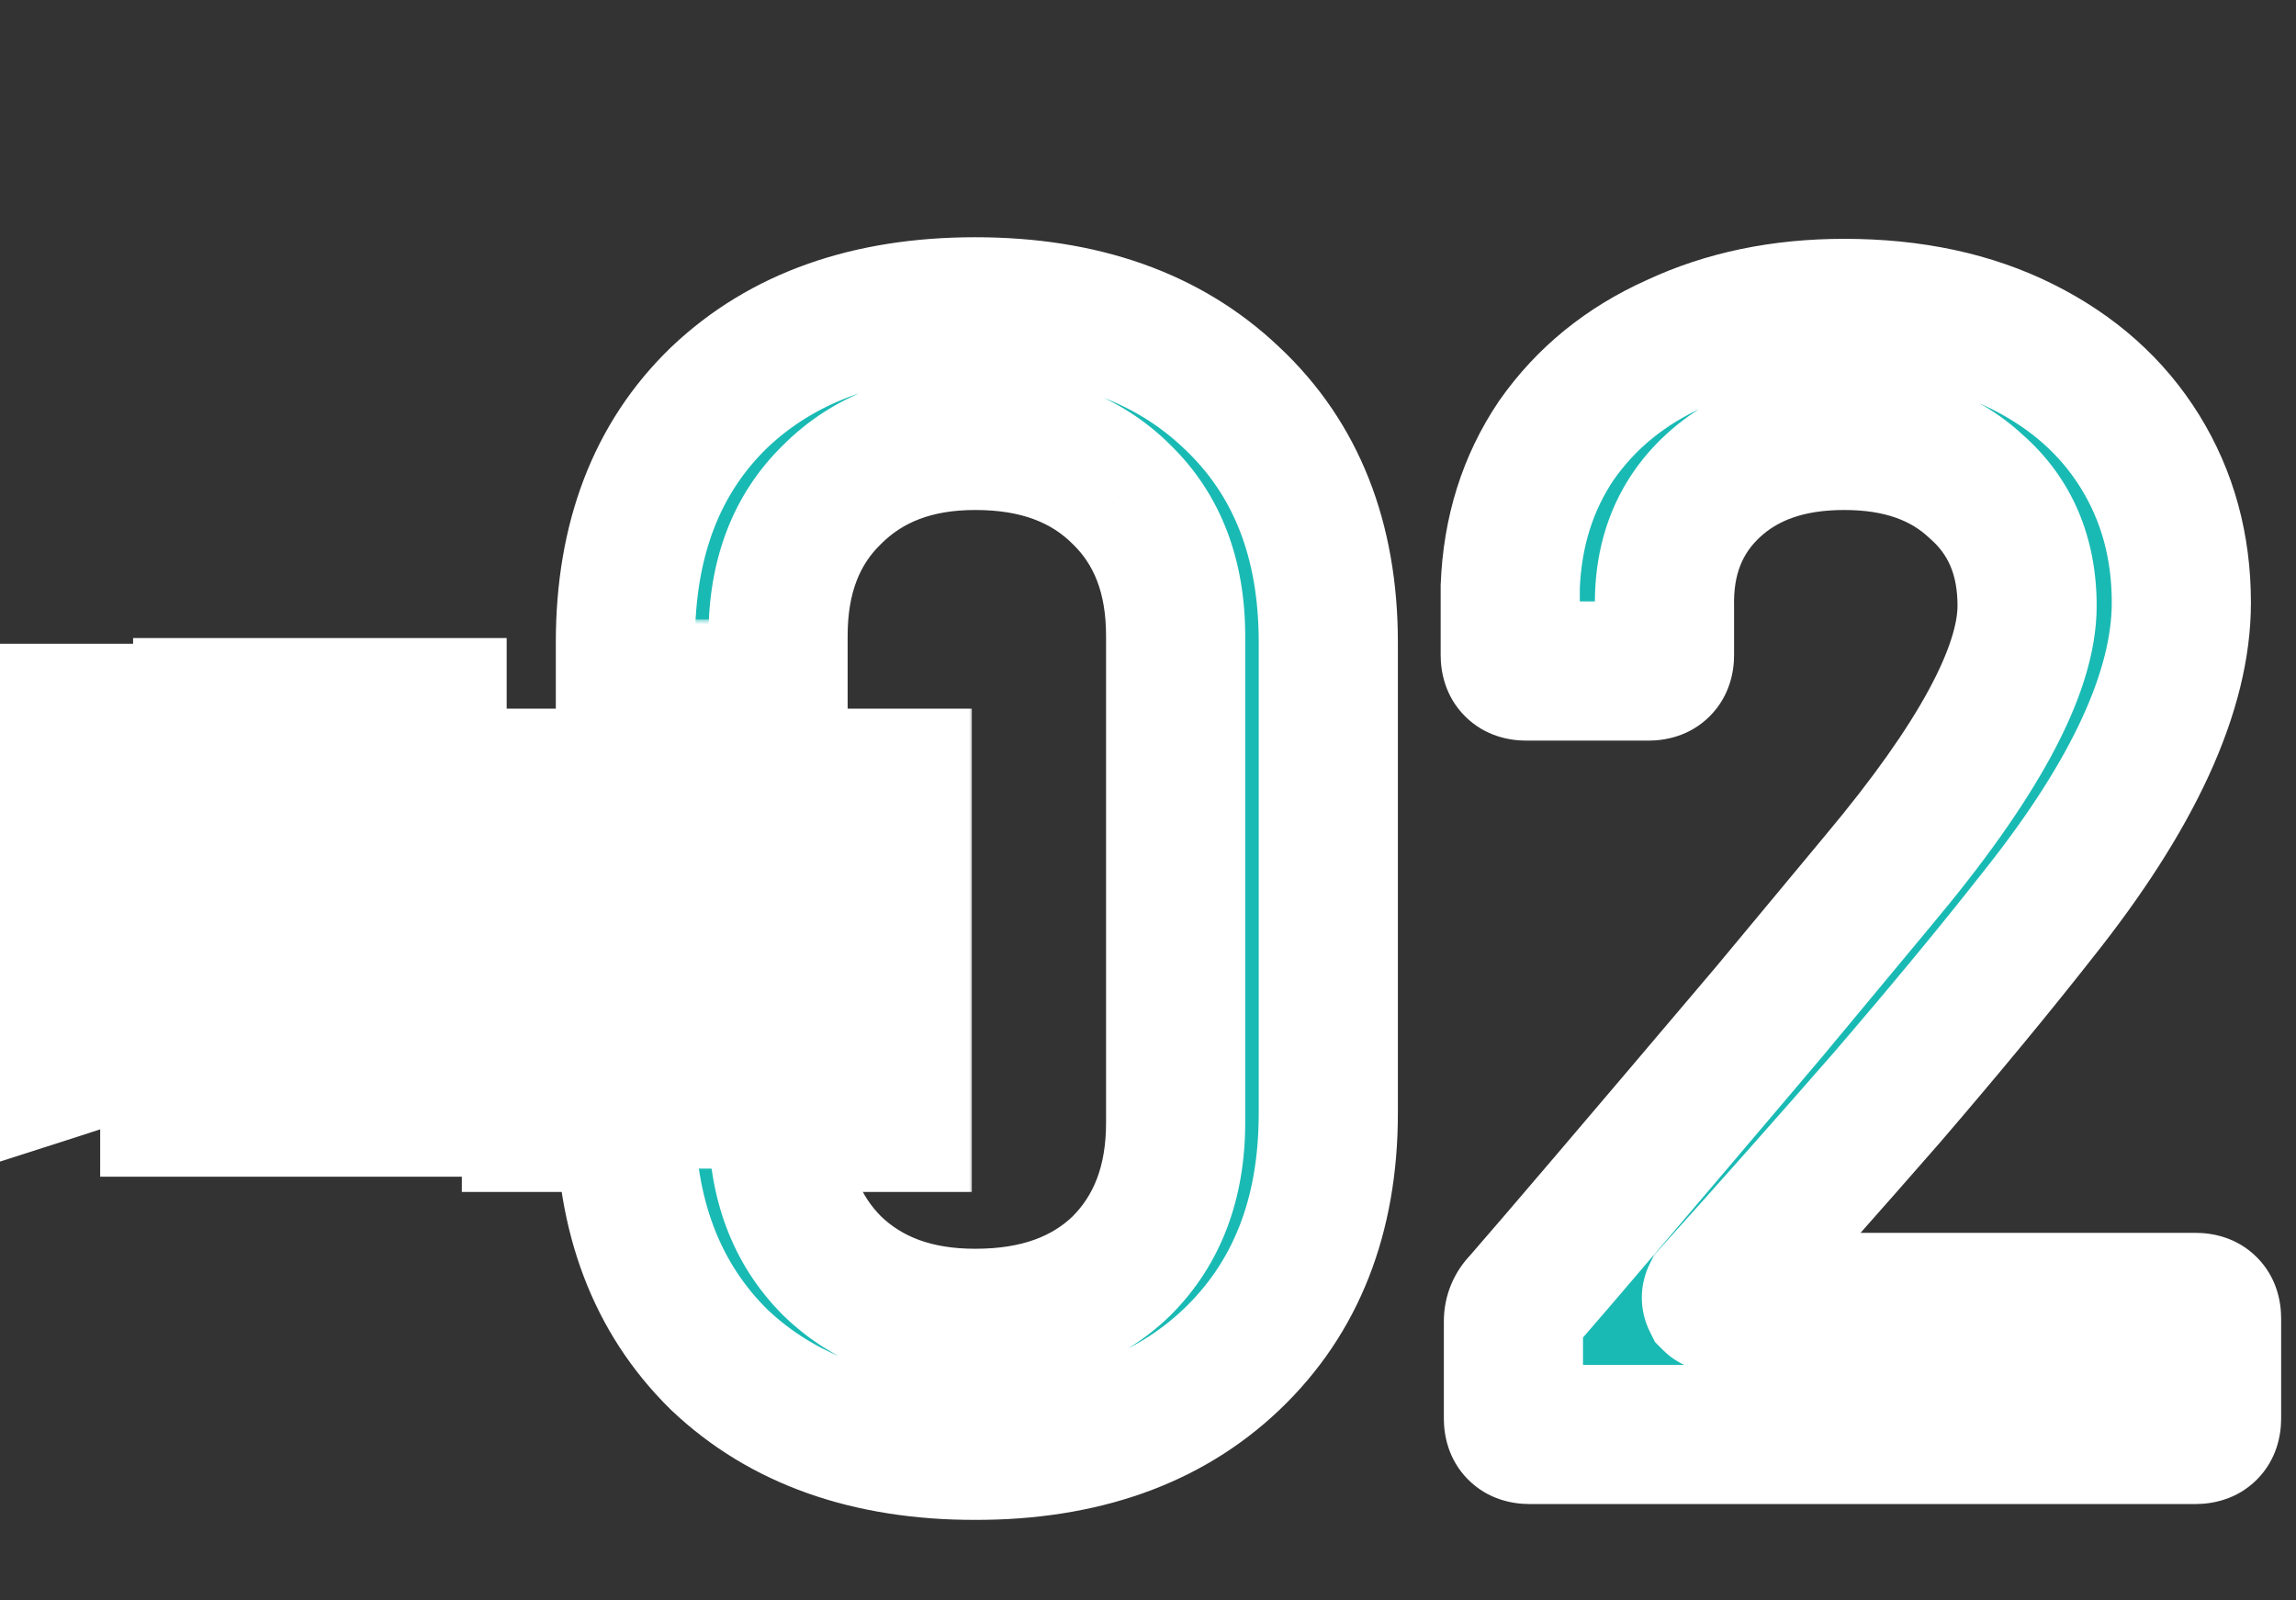
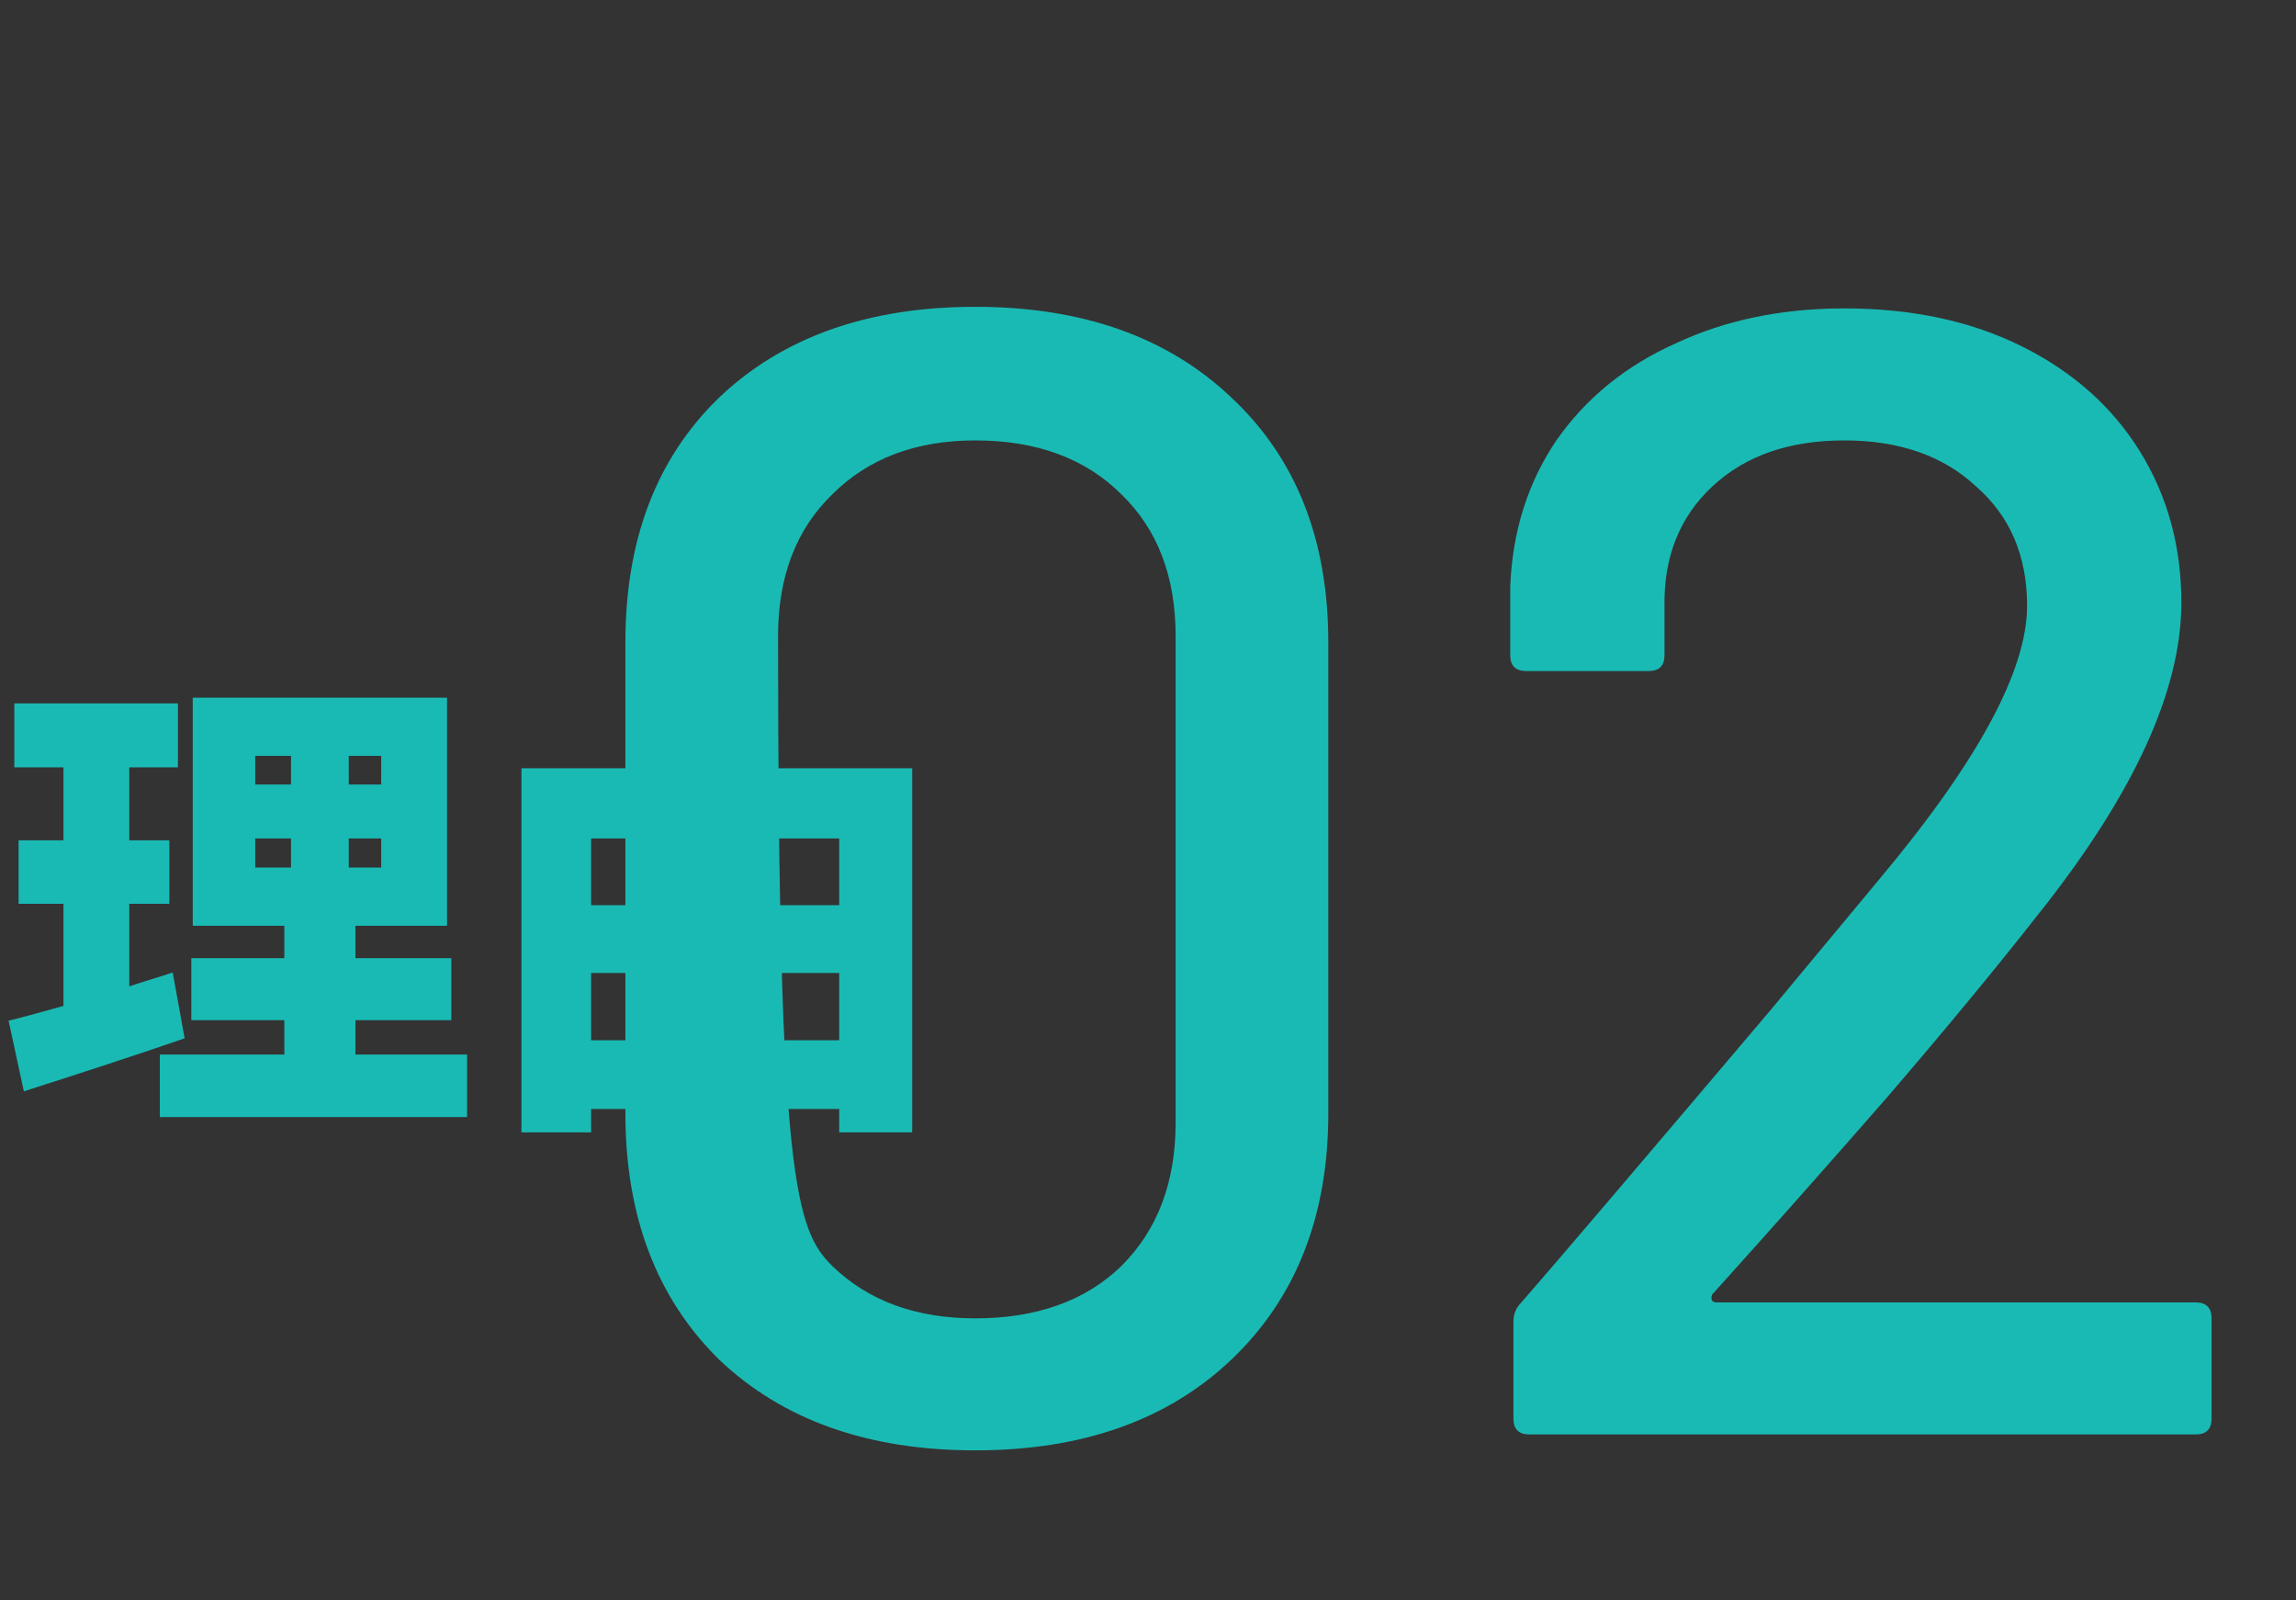
<svg xmlns="http://www.w3.org/2000/svg" width="231" height="161" viewBox="0 0 231 161" fill="none">
  <rect x="0" y="0" width="231" height="161" fill="#333333" stroke="none" />
  <mask id="path-1-outside-1_18_579" maskUnits="userSpaceOnUse" x="55" y="23.306" width="175" height="130" fill="black">
    <rect fill="white" x="55" y="23.306" width="175" height="130" />
    <path d="M98.12 145.906C87.347 145.906 78.76 142.866 72.36 136.786C66.067 130.599 62.92 122.332 62.92 111.986V64.626C62.92 54.279 66.067 46.066 72.36 39.986C78.76 33.906 87.347 30.866 98.12 30.866C108.893 30.866 117.48 33.906 123.88 39.986C130.387 46.066 133.64 54.279 133.64 64.626V111.986C133.64 122.332 130.387 130.599 123.88 136.786C117.48 142.866 108.893 145.906 98.12 145.906ZM98.12 132.626C104.307 132.626 109.213 130.866 112.84 127.346C116.467 123.719 118.28 118.919 118.28 112.946V63.986C118.28 58.012 116.467 53.266 112.84 49.746C109.213 46.119 104.307 44.306 98.12 44.306C92.147 44.306 87.347 46.119 83.72 49.746C80.093 53.266 78.28 58.012 78.28 63.986V112.946C78.28 118.919 80.093 123.719 83.72 127.346C87.347 130.866 92.147 132.626 98.12 132.626ZM172.265 130.226C172.158 130.439 172.158 130.652 172.265 130.866C172.372 130.972 172.532 131.026 172.745 131.026H220.905C221.972 131.026 222.505 131.559 222.505 132.626V142.706C222.505 143.772 221.972 144.306 220.905 144.306H153.865C152.798 144.306 152.265 143.772 152.265 142.706V132.946C152.265 132.199 152.532 131.559 153.065 131.026C156.692 126.866 165.012 117.106 178.025 101.746L189.065 88.466C198.985 76.626 203.945 67.452 203.945 60.946C203.945 55.932 202.238 51.932 198.825 48.946C195.518 45.852 191.092 44.306 185.545 44.306C179.998 44.306 175.572 45.852 172.265 48.946C168.958 52.039 167.358 56.092 167.465 61.106V65.906C167.465 66.972 166.932 67.506 165.865 67.506H153.545C152.478 67.506 151.945 66.972 151.945 65.906V59.026C152.158 53.479 153.705 48.572 156.585 44.306C159.572 40.039 163.572 36.786 168.585 34.546C173.598 32.199 179.252 31.026 185.545 31.026C192.372 31.026 198.345 32.306 203.465 34.866C208.585 37.426 212.532 40.946 215.305 45.426C218.078 49.906 219.465 54.972 219.465 60.626C219.465 69.479 214.665 79.932 205.065 91.986C200.798 97.426 195.732 103.559 189.865 110.386C183.998 117.106 178.132 123.719 172.265 130.226Z" />
  </mask>
-   <path d="M98.12 145.906C87.347 145.906 78.76 142.866 72.36 136.786C66.067 130.599 62.92 122.332 62.92 111.986V64.626C62.92 54.279 66.067 46.066 72.36 39.986C78.76 33.906 87.347 30.866 98.12 30.866C108.893 30.866 117.48 33.906 123.88 39.986C130.387 46.066 133.64 54.279 133.64 64.626V111.986C133.64 122.332 130.387 130.599 123.88 136.786C117.48 142.866 108.893 145.906 98.12 145.906ZM98.12 132.626C104.307 132.626 109.213 130.866 112.84 127.346C116.467 123.719 118.28 118.919 118.28 112.946V63.986C118.28 58.012 116.467 53.266 112.84 49.746C109.213 46.119 104.307 44.306 98.12 44.306C92.147 44.306 87.347 46.119 83.72 49.746C80.093 53.266 78.28 58.012 78.28 63.986V112.946C78.28 118.919 80.093 123.719 83.72 127.346C87.347 130.866 92.147 132.626 98.12 132.626ZM172.265 130.226C172.158 130.439 172.158 130.652 172.265 130.866C172.372 130.972 172.532 131.026 172.745 131.026H220.905C221.972 131.026 222.505 131.559 222.505 132.626V142.706C222.505 143.772 221.972 144.306 220.905 144.306H153.865C152.798 144.306 152.265 143.772 152.265 142.706V132.946C152.265 132.199 152.532 131.559 153.065 131.026C156.692 126.866 165.012 117.106 178.025 101.746L189.065 88.466C198.985 76.626 203.945 67.452 203.945 60.946C203.945 55.932 202.238 51.932 198.825 48.946C195.518 45.852 191.092 44.306 185.545 44.306C179.998 44.306 175.572 45.852 172.265 48.946C168.958 52.039 167.358 56.092 167.465 61.106V65.906C167.465 66.972 166.932 67.506 165.865 67.506H153.545C152.478 67.506 151.945 66.972 151.945 65.906V59.026C152.158 53.479 153.705 48.572 156.585 44.306C159.572 40.039 163.572 36.786 168.585 34.546C173.598 32.199 179.252 31.026 185.545 31.026C192.372 31.026 198.345 32.306 203.465 34.866C208.585 37.426 212.532 40.946 215.305 45.426C218.078 49.906 219.465 54.972 219.465 60.626C219.465 69.479 214.665 79.932 205.065 91.986C200.798 97.426 195.732 103.559 189.865 110.386C183.998 117.106 178.132 123.719 172.265 130.226Z" fill="#1ABAB4" />
-   <path d="M72.36 136.786L67.453 141.778L67.495 141.819L67.539 141.861L72.36 136.786ZM72.36 39.986L67.539 34.911L67.517 34.931L67.496 34.951L72.36 39.986ZM123.88 39.986L119.059 45.061L119.08 45.081L119.101 45.1L123.88 39.986ZM123.88 136.786L128.701 141.861L128.703 141.859L123.88 136.786ZM112.84 127.346L117.715 132.369L117.753 132.332L117.79 132.295L112.84 127.346ZM112.84 49.746L107.89 54.695L107.927 54.732L107.965 54.769L112.84 49.746ZM83.72 49.746L88.595 54.769L88.633 54.732L88.67 54.695L83.72 49.746ZM83.72 127.346L78.77 132.295L78.807 132.332L78.845 132.369L83.72 127.346ZM98.12 138.906C88.723 138.906 82.006 136.294 77.181 131.711L67.539 141.861C75.514 149.437 85.97 152.906 98.12 152.906V138.906ZM77.267 131.794C72.543 127.15 69.92 120.805 69.92 111.986H55.92C55.92 123.86 59.59 134.048 67.453 141.778L77.267 131.794ZM69.92 111.986V64.626H55.92V111.986H69.92ZM69.92 64.626C69.92 55.803 72.543 49.542 77.224 45.02L67.496 34.951C59.59 42.59 55.92 52.755 55.92 64.626H69.92ZM77.181 45.061C82.006 40.477 88.723 37.866 98.12 37.866V23.866C85.97 23.866 75.514 27.334 67.539 34.911L77.181 45.061ZM98.12 37.866C107.517 37.866 114.234 40.477 119.059 45.061L128.701 34.911C120.726 27.334 110.27 23.866 98.12 23.866V37.866ZM119.101 45.1C123.958 49.639 126.64 55.875 126.64 64.626H140.64C140.64 52.683 136.815 42.492 128.659 34.871L119.101 45.1ZM126.64 64.626V111.986H140.64V64.626H126.64ZM126.64 111.986C126.64 120.734 123.958 127.052 119.057 131.713L128.703 141.859C136.815 134.146 140.64 123.931 140.64 111.986H126.64ZM119.059 131.711C114.234 136.294 107.517 138.906 98.12 138.906V152.906C110.27 152.906 120.726 149.437 128.701 141.861L119.059 131.711ZM98.12 139.626C105.695 139.626 112.502 137.428 117.715 132.369L107.965 122.323C105.924 124.303 102.918 125.626 98.12 125.626V139.626ZM117.79 132.295C122.946 127.14 125.28 120.445 125.28 112.946H111.28C111.28 117.393 109.988 120.298 107.89 122.396L117.79 132.295ZM125.28 112.946V63.986H111.28V112.946H125.28ZM125.28 63.986C125.28 56.492 122.946 49.799 117.715 44.723L107.965 54.769C109.988 56.732 111.28 59.533 111.28 63.986H125.28ZM117.79 44.796C112.587 39.593 105.754 37.306 98.12 37.306V51.306C102.859 51.306 105.84 52.645 107.89 54.695L117.79 44.796ZM98.12 37.306C90.62 37.306 83.926 39.64 78.77 44.796L88.67 54.695C90.767 52.598 93.673 51.306 98.12 51.306V37.306ZM78.845 44.723C73.614 49.799 71.28 56.492 71.28 63.986H85.28C85.28 59.533 86.572 56.732 88.595 54.769L78.845 44.723ZM71.28 63.986V112.946H85.28V63.986H71.28ZM71.28 112.946C71.28 120.445 73.614 127.14 78.77 132.295L88.67 122.396C86.572 120.298 85.28 117.393 85.28 112.946H71.28ZM78.845 132.369C84.012 137.384 90.681 139.626 98.12 139.626V125.626C93.613 125.626 90.682 124.348 88.595 122.323L78.845 132.369ZM172.265 130.226L167.066 125.538L166.429 126.245L166.004 127.095L172.265 130.226ZM172.265 130.866L166.004 133.996L166.512 135.012L167.315 135.815L172.265 130.866ZM153.065 131.026L158.015 135.975L158.184 135.806L158.341 135.626L153.065 131.026ZM178.025 101.746L183.366 106.271L183.387 106.246L183.408 106.221L178.025 101.746ZM189.065 88.466L183.699 83.97L183.691 83.98L183.682 83.991L189.065 88.466ZM198.825 48.946L194.043 54.058L194.128 54.137L194.215 54.214L198.825 48.946ZM167.465 61.106H174.465V61.031L174.463 60.957L167.465 61.106ZM151.945 59.026L144.95 58.757L144.945 58.891V59.026H151.945ZM156.585 44.306L150.85 40.291L150.816 40.34L150.783 40.389L156.585 44.306ZM168.585 34.546L171.441 40.937L171.497 40.912L171.553 40.886L168.585 34.546ZM215.305 45.426L209.353 49.11V49.11L215.305 45.426ZM205.065 91.986L199.589 87.625L199.573 87.645L199.557 87.666L205.065 91.986ZM189.865 110.386L195.138 114.989L195.156 114.969L195.174 114.948L189.865 110.386ZM166.004 127.095C164.912 129.279 164.912 131.812 166.004 133.996L178.526 127.735C178.901 128.485 179.185 129.443 179.185 130.546C179.185 131.648 178.901 132.607 178.526 133.356L166.004 127.095ZM167.315 135.815C169.198 137.698 171.453 138.026 172.745 138.026V124.026C173.611 124.026 175.546 124.247 177.215 125.916L167.315 135.815ZM172.745 138.026H220.905V124.026H172.745V138.026ZM220.905 138.026C220.359 138.026 218.664 137.885 217.155 136.375C215.646 134.866 215.505 133.171 215.505 132.626H229.505C229.505 131.013 229.097 128.518 227.055 126.476C225.012 124.433 222.517 124.026 220.905 124.026V138.026ZM215.505 132.626V142.706H229.505V132.626H215.505ZM215.505 142.706C215.505 142.16 215.646 140.465 217.155 138.956C218.664 137.447 220.359 137.306 220.905 137.306V151.306C222.517 151.306 225.012 150.898 227.055 148.855C229.097 146.813 229.505 144.318 229.505 142.706H215.505ZM220.905 137.306H153.865V151.306H220.905V137.306ZM153.865 137.306C154.411 137.306 156.106 137.447 157.615 138.956C159.124 140.465 159.265 142.16 159.265 142.706H145.265C145.265 144.318 145.673 146.813 147.715 148.855C149.758 150.898 152.253 151.306 153.865 151.306V137.306ZM159.265 142.706V132.946H145.265V142.706H159.265ZM159.265 132.946C159.265 133.425 159.175 134.001 158.927 134.598C158.678 135.194 158.337 135.653 158.015 135.975L148.115 126.076C146.284 127.907 145.265 130.321 145.265 132.946H159.265ZM158.341 135.626C162.007 131.421 170.362 121.619 183.366 106.271L172.684 97.221C159.661 112.592 151.376 122.311 147.789 126.426L158.341 135.626ZM183.408 106.221L194.448 92.941L183.682 83.991L172.642 97.271L183.408 106.221ZM194.431 92.961C199.563 86.835 203.599 81.182 206.383 76.035C209.117 70.978 210.945 65.86 210.945 60.946H196.945C196.945 62.538 196.293 65.26 194.067 69.376C191.891 73.402 188.487 78.256 183.699 83.97L194.431 92.961ZM210.945 60.946C210.945 54.152 208.538 48.143 203.435 43.678L194.215 54.214C195.939 55.722 196.945 57.712 196.945 60.946H210.945ZM203.607 43.834C198.726 39.268 192.447 37.306 185.545 37.306V51.306C189.736 51.306 192.311 52.437 194.043 54.058L203.607 43.834ZM185.545 37.306C178.643 37.306 172.364 39.268 167.483 43.834L177.047 54.058C178.779 52.437 181.354 51.306 185.545 51.306V37.306ZM167.483 43.834C162.558 48.441 160.323 54.491 160.467 61.255L174.463 60.957C174.394 57.694 175.359 55.637 177.047 54.058L167.483 43.834ZM160.465 61.106V65.906H174.465V61.106H160.465ZM160.465 65.906C160.465 65.36 160.606 63.665 162.115 62.156C163.624 60.647 165.319 60.506 165.865 60.506V74.506C167.477 74.506 169.972 74.098 172.015 72.055C174.057 70.013 174.465 67.518 174.465 65.906H160.465ZM165.865 60.506H153.545V74.506H165.865V60.506ZM153.545 60.506C154.091 60.506 155.786 60.647 157.295 62.156C158.804 63.665 158.945 65.36 158.945 65.906H144.945C144.945 67.518 145.353 70.013 147.395 72.055C149.438 74.098 151.933 74.506 153.545 74.506V60.506ZM158.945 65.906V59.026H144.945V65.906H158.945ZM158.94 59.295C159.107 54.945 160.294 51.323 162.387 48.222L150.783 40.389C147.116 45.822 145.21 52.013 144.95 58.757L158.94 59.295ZM162.32 48.32C164.539 45.149 167.519 42.689 171.441 40.937L165.729 28.155C159.624 30.882 154.604 34.929 150.85 40.291L162.32 48.32ZM171.553 40.886C175.518 39.029 180.137 38.026 185.545 38.026V24.026C178.367 24.026 171.679 25.368 165.617 28.206L171.553 40.886ZM185.545 38.026C191.492 38.026 196.356 39.138 200.335 41.127L206.595 28.605C200.334 25.474 193.251 24.026 185.545 24.026V38.026ZM200.335 41.127C204.397 43.158 207.322 45.829 209.353 49.11L221.257 41.741C217.741 36.062 212.773 31.693 206.595 28.605L200.335 41.127ZM209.353 49.11C211.391 52.402 212.465 56.175 212.465 60.626H226.465C226.465 53.77 224.766 47.409 221.257 41.741L209.353 49.11ZM212.465 60.626C212.465 67.09 208.86 75.985 199.589 87.625L210.541 96.347C220.47 83.879 226.465 71.868 226.465 60.626H212.465ZM199.557 87.666C195.371 93.003 190.374 99.054 184.556 105.823L195.174 114.948C201.09 108.064 206.226 101.848 210.573 96.306L199.557 87.666ZM184.592 105.782C178.749 112.474 172.907 119.06 167.066 125.538L177.464 134.913C183.356 128.378 189.247 121.737 195.138 114.989L184.592 105.782Z" fill="white" mask="url(#path-1-outside-1_18_579)" />
+   <path d="M98.12 145.906C87.347 145.906 78.76 142.866 72.36 136.786C66.067 130.599 62.92 122.332 62.92 111.986V64.626C62.92 54.279 66.067 46.066 72.36 39.986C78.76 33.906 87.347 30.866 98.12 30.866C108.893 30.866 117.48 33.906 123.88 39.986C130.387 46.066 133.64 54.279 133.64 64.626V111.986C133.64 122.332 130.387 130.599 123.88 136.786C117.48 142.866 108.893 145.906 98.12 145.906ZM98.12 132.626C104.307 132.626 109.213 130.866 112.84 127.346C116.467 123.719 118.28 118.919 118.28 112.946V63.986C118.28 58.012 116.467 53.266 112.84 49.746C109.213 46.119 104.307 44.306 98.12 44.306C92.147 44.306 87.347 46.119 83.72 49.746C80.093 53.266 78.28 58.012 78.28 63.986C78.28 118.919 80.093 123.719 83.72 127.346C87.347 130.866 92.147 132.626 98.12 132.626ZM172.265 130.226C172.158 130.439 172.158 130.652 172.265 130.866C172.372 130.972 172.532 131.026 172.745 131.026H220.905C221.972 131.026 222.505 131.559 222.505 132.626V142.706C222.505 143.772 221.972 144.306 220.905 144.306H153.865C152.798 144.306 152.265 143.772 152.265 142.706V132.946C152.265 132.199 152.532 131.559 153.065 131.026C156.692 126.866 165.012 117.106 178.025 101.746L189.065 88.466C198.985 76.626 203.945 67.452 203.945 60.946C203.945 55.932 202.238 51.932 198.825 48.946C195.518 45.852 191.092 44.306 185.545 44.306C179.998 44.306 175.572 45.852 172.265 48.946C168.958 52.039 167.358 56.092 167.465 61.106V65.906C167.465 66.972 166.932 67.506 165.865 67.506H153.545C152.478 67.506 151.945 66.972 151.945 65.906V59.026C152.158 53.479 153.705 48.572 156.585 44.306C159.572 40.039 163.572 36.786 168.585 34.546C173.598 32.199 179.252 31.026 185.545 31.026C192.372 31.026 198.345 32.306 203.465 34.866C208.585 37.426 212.532 40.946 215.305 45.426C218.078 49.906 219.465 54.972 219.465 60.626C219.465 69.479 214.665 79.932 205.065 91.986C200.798 97.426 195.732 103.559 189.865 110.386C183.998 117.106 178.132 123.719 172.265 130.226Z" fill="#1ABAB4" />
  <mask id="path-3-outside-2_18_579" maskUnits="userSpaceOnUse" x="-7" y="62.306" width="105" height="58" fill="black">
-     <rect fill="white" x="-7" y="62.306" width="105" height="58" />
-     <path d="M17.376 97.834L18.576 104.458C13.152 106.33 7.2 108.25 2.4 109.786L0.864 102.682C2.448 102.298 4.32 101.77 6.384 101.194V90.922H1.872V84.538H6.384V77.194H1.44V70.762H17.904V77.194H13.008V84.538H17.04V90.922H13.008V99.226C14.448 98.746 15.936 98.314 17.376 97.834ZM25.68 84.346V87.274H29.28V84.346H25.68ZM25.68 76.042V78.922H29.28V76.042H25.68ZM38.352 78.922V76.042H35.088V78.922H38.352ZM38.352 87.274V84.346H35.088V87.274H38.352ZM35.76 106.09H46.992V112.378H16.08V106.09H28.608V102.634H19.248V96.394H28.608V93.13H19.392V70.186H44.976V93.13H35.76V96.394H45.408V102.634H35.76V106.09ZM75.312 104.65H84.432V97.882H75.312V104.65ZM59.472 97.882V104.65H68.112V97.882H59.472ZM68.112 84.346H59.472V91.066H68.112V84.346ZM84.432 84.346H75.312V91.066H84.432V84.346ZM75.312 77.29H91.776V113.914H84.432V111.562H59.472V113.914H52.464V77.29H68.112V68.314H75.312V77.29Z" />
-   </mask>
+     </mask>
  <path d="M17.376 97.834L18.576 104.458C13.152 106.33 7.2 108.25 2.4 109.786L0.864 102.682C2.448 102.298 4.32 101.77 6.384 101.194V90.922H1.872V84.538H6.384V77.194H1.44V70.762H17.904V77.194H13.008V84.538H17.04V90.922H13.008V99.226C14.448 98.746 15.936 98.314 17.376 97.834ZM25.68 84.346V87.274H29.28V84.346H25.68ZM25.68 76.042V78.922H29.28V76.042H25.68ZM38.352 78.922V76.042H35.088V78.922H38.352ZM38.352 87.274V84.346H35.088V87.274H38.352ZM35.76 106.09H46.992V112.378H16.08V106.09H28.608V102.634H19.248V96.394H28.608V93.13H19.392V70.186H44.976V93.13H35.76V96.394H45.408V102.634H35.76V106.09ZM75.312 104.65H84.432V97.882H75.312V104.65ZM59.472 97.882V104.65H68.112V97.882H59.472ZM68.112 84.346H59.472V91.066H68.112V84.346ZM84.432 84.346H75.312V91.066H84.432V84.346ZM75.312 77.29H91.776V113.914H84.432V111.562H59.472V113.914H52.464V77.29H68.112V68.314H75.312V77.29Z" fill="#1ABAB4" />
  <path d="M17.376 97.834L23.28 96.764L22.046 89.953L15.479 92.142L17.376 97.834ZM18.576 104.458L20.534 110.129L25.397 108.451L24.48 103.388L18.576 104.458ZM2.4 109.786L-3.464 111.054L-2.067 117.515L4.229 115.5L2.4 109.786ZM0.864 102.682L-0.55 96.851L-6.237 98.229L-5 103.95L0.864 102.682ZM6.384 101.194L7.997 106.973L12.384 105.749V101.194H6.384ZM6.384 90.922H12.384V84.922H6.384V90.922ZM1.872 90.922H-4.128V96.922H1.872V90.922ZM1.872 84.538V78.538H-4.128V84.538H1.872ZM6.384 84.538V90.538H12.384V84.538H6.384ZM6.384 77.194H12.384V71.194H6.384V77.194ZM1.44 77.194H-4.56V83.194H1.44V77.194ZM1.44 70.762V64.762H-4.56V70.762H1.44ZM17.904 70.762H23.904V64.762H17.904V70.762ZM17.904 77.194V83.194H23.904V77.194H17.904ZM13.008 77.194V71.194H7.008V77.194H13.008ZM13.008 84.538H7.008V90.538H13.008V84.538ZM17.04 84.538H23.04V78.538H17.04V84.538ZM17.04 90.922V96.922H23.04V90.922H17.04ZM13.008 90.922V84.922H7.008V90.922H13.008ZM13.008 99.226H7.008V107.55L14.905 104.918L13.008 99.226ZM25.68 84.346V78.346H19.68V84.346H25.68ZM25.68 87.274H19.68V93.274H25.68V87.274ZM29.28 87.274V93.274H35.28V87.274H29.28ZM29.28 84.346H35.28V78.346H29.28V84.346ZM25.68 76.042V70.042H19.68V76.042H25.68ZM25.68 78.922H19.68V84.922H25.68V78.922ZM29.28 78.922V84.922H35.28V78.922H29.28ZM29.28 76.042H35.28V70.042H29.28V76.042ZM38.352 78.922V84.922H44.352V78.922H38.352ZM38.352 76.042H44.352V70.042H38.352V76.042ZM35.088 76.042V70.042H29.088V76.042H35.088ZM35.088 78.922H29.088V84.922H35.088V78.922ZM38.352 87.274V93.274H44.352V87.274H38.352ZM38.352 84.346H44.352V78.346H38.352V84.346ZM35.088 84.346V78.346H29.088V84.346H35.088ZM35.088 87.274H29.088V93.274H35.088V87.274ZM35.76 106.09H29.76V112.09H35.76V106.09ZM46.992 106.09H52.992V100.09H46.992V106.09ZM46.992 112.378V118.378H52.992V112.378H46.992ZM16.08 112.378H10.08V118.378H16.08V112.378ZM16.08 106.09V100.09H10.08V106.09H16.08ZM28.608 106.09V112.09H34.608V106.09H28.608ZM28.608 102.634H34.608V96.634H28.608V102.634ZM19.248 102.634H13.248V108.634H19.248V102.634ZM19.248 96.394V90.394H13.248V96.394H19.248ZM28.608 96.394V102.394H34.608V96.394H28.608ZM28.608 93.13H34.608V87.13H28.608V93.13ZM19.392 93.13H13.392V99.13H19.392V93.13ZM19.392 70.186V64.186H13.392V70.186H19.392ZM44.976 70.186H50.976V64.186H44.976V70.186ZM44.976 93.13V99.13H50.976V93.13H44.976ZM35.76 93.13V87.13H29.76V93.13H35.76ZM35.76 96.394H29.76V102.394H35.76V96.394ZM45.408 96.394H51.408V90.394H45.408V96.394ZM45.408 102.634V108.634H51.408V102.634H45.408ZM35.76 102.634V96.634H29.76V102.634H35.76ZM11.472 98.903L12.672 105.527L24.48 103.388L23.28 96.764L11.472 98.903ZM16.619 98.786C11.264 100.634 5.369 102.536 0.571 104.071L4.229 115.5C9.031 113.964 15.04 112.026 20.534 110.129L16.619 98.786ZM8.264 108.518L6.728 101.414L-5 103.95L-3.464 111.054L8.264 108.518ZM2.278 108.513C3.987 108.098 5.982 107.535 7.997 106.973L4.771 95.415C2.658 96.004 0.909 96.497 -0.55 96.851L2.278 108.513ZM12.384 101.194V90.922H0.384V101.194H12.384ZM6.384 84.922H1.872V96.922H6.384V84.922ZM7.872 90.922V84.538H-4.128V90.922H7.872ZM1.872 90.538H6.384V78.538H1.872V90.538ZM12.384 84.538V77.194H0.384V84.538H12.384ZM6.384 71.194H1.44V83.194H6.384V71.194ZM7.44 77.194V70.762H-4.56V77.194H7.44ZM1.44 76.762H17.904V64.762H1.44V76.762ZM11.904 70.762V77.194H23.904V70.762H11.904ZM17.904 71.194H13.008V83.194H17.904V71.194ZM7.008 77.194V84.538H19.008V77.194H7.008ZM13.008 90.538H17.04V78.538H13.008V90.538ZM11.04 84.538V90.922H23.04V84.538H11.04ZM17.04 84.922H13.008V96.922H17.04V84.922ZM7.008 90.922V99.226H19.008V90.922H7.008ZM14.905 104.918C15.559 104.7 16.234 104.489 16.976 104.258C17.698 104.033 18.488 103.788 19.273 103.526L15.479 92.142C14.825 92.36 14.15 92.57 13.408 92.801C12.686 93.026 11.896 93.272 11.111 93.534L14.905 104.918ZM19.68 84.346V87.274H31.68V84.346H19.68ZM25.68 93.274H29.28V81.274H25.68V93.274ZM35.28 87.274V84.346H23.28V87.274H35.28ZM29.28 78.346H25.68V90.346H29.28V78.346ZM19.68 76.042V78.922H31.68V76.042H19.68ZM25.68 84.922H29.28V72.922H25.68V84.922ZM35.28 78.922V76.042H23.28V78.922H35.28ZM29.28 70.042H25.68V82.042H29.28V70.042ZM44.352 78.922V76.042H32.352V78.922H44.352ZM38.352 70.042H35.088V82.042H38.352V70.042ZM29.088 76.042V78.922H41.088V76.042H29.088ZM35.088 84.922H38.352V72.922H35.088V84.922ZM44.352 87.274V84.346H32.352V87.274H44.352ZM38.352 78.346H35.088V90.346H38.352V78.346ZM29.088 84.346V87.274H41.088V84.346H29.088ZM35.088 93.274H38.352V81.274H35.088V93.274ZM35.76 112.09H46.992V100.09H35.76V112.09ZM40.992 106.09V112.378H52.992V106.09H40.992ZM46.992 106.378H16.08V118.378H46.992V106.378ZM22.08 112.378V106.09H10.08V112.378H22.08ZM16.08 112.09H28.608V100.09H16.08V112.09ZM34.608 106.09V102.634H22.608V106.09H34.608ZM28.608 96.634H19.248V108.634H28.608V96.634ZM25.248 102.634V96.394H13.248V102.634H25.248ZM19.248 102.394H28.608V90.394H19.248V102.394ZM34.608 96.394V93.13H22.608V96.394H34.608ZM28.608 87.13H19.392V99.13H28.608V87.13ZM25.392 93.13V70.186H13.392V93.13H25.392ZM19.392 76.186H44.976V64.186H19.392V76.186ZM38.976 70.186V93.13H50.976V70.186H38.976ZM44.976 87.13H35.76V99.13H44.976V87.13ZM29.76 93.13V96.394H41.76V93.13H29.76ZM35.76 102.394H45.408V90.394H35.76V102.394ZM39.408 96.394V102.634H51.408V96.394H39.408ZM45.408 96.634H35.76V108.634H45.408V96.634ZM29.76 102.634V106.09H41.76V102.634H29.76ZM75.312 104.65H69.312V110.65H75.312V104.65ZM84.432 104.65V110.65H90.432V104.65H84.432ZM84.432 97.882H90.432V91.882H84.432V97.882ZM75.312 97.882V91.882H69.312V97.882H75.312ZM59.472 97.882V91.882H53.472V97.882H59.472ZM59.472 104.65H53.472V110.65H59.472V104.65ZM68.112 104.65V110.65H74.112V104.65H68.112ZM68.112 97.882H74.112V91.882H68.112V97.882ZM68.112 84.346H74.112V78.346H68.112V84.346ZM59.472 84.346V78.346H53.472V84.346H59.472ZM59.472 91.066H53.472V97.066H59.472V91.066ZM68.112 91.066V97.066H74.112V91.066H68.112ZM84.432 84.346H90.432V78.346H84.432V84.346ZM75.312 84.346V78.346H69.312V84.346H75.312ZM75.312 91.066H69.312V97.066H75.312V91.066ZM84.432 91.066V97.066H90.432V91.066H84.432ZM75.312 77.29H69.312V83.29H75.312V77.29ZM91.776 77.29H97.776V71.29H91.776V77.29ZM91.776 113.914V119.914H97.776V113.914H91.776ZM84.432 113.914H78.432V119.914H84.432V113.914ZM84.432 111.562H90.432V105.562H84.432V111.562ZM59.472 111.562V105.562H53.472V111.562H59.472ZM59.472 113.914V119.914H65.472V113.914H59.472ZM52.464 113.914H46.464V119.914H52.464V113.914ZM52.464 77.29V71.29H46.464V77.29H52.464ZM68.112 77.29V83.29H74.112V77.29H68.112ZM68.112 68.314V62.314H62.112V68.314H68.112ZM75.312 68.314H81.312V62.314H75.312V68.314ZM75.312 110.65H84.432V98.65H75.312V110.65ZM90.432 104.65V97.882H78.432V104.65H90.432ZM84.432 91.882H75.312V103.882H84.432V91.882ZM69.312 97.882V104.65H81.312V97.882H69.312ZM53.472 97.882V104.65H65.472V97.882H53.472ZM59.472 110.65H68.112V98.65H59.472V110.65ZM74.112 104.65V97.882H62.112V104.65H74.112ZM68.112 91.882H59.472V103.882H68.112V91.882ZM68.112 78.346H59.472V90.346H68.112V78.346ZM53.472 84.346V91.066H65.472V84.346H53.472ZM59.472 97.066H68.112V85.066H59.472V97.066ZM74.112 91.066V84.346H62.112V91.066H74.112ZM84.432 78.346H75.312V90.346H84.432V78.346ZM69.312 84.346V91.066H81.312V84.346H69.312ZM75.312 97.066H84.432V85.066H75.312V97.066ZM90.432 91.066V84.346H78.432V91.066H90.432ZM75.312 83.29H91.776V71.29H75.312V83.29ZM85.776 77.29V113.914H97.776V77.29H85.776ZM91.776 107.914H84.432V119.914H91.776V107.914ZM90.432 113.914V111.562H78.432V113.914H90.432ZM84.432 105.562H59.472V117.562H84.432V105.562ZM53.472 111.562V113.914H65.472V111.562H53.472ZM59.472 107.914H52.464V119.914H59.472V107.914ZM58.464 113.914V77.29H46.464V113.914H58.464ZM52.464 83.29H68.112V71.29H52.464V83.29ZM74.112 77.29V68.314H62.112V77.29H74.112ZM68.112 74.314H75.312V62.314H68.112V74.314ZM69.312 68.314V77.29H81.312V68.314H69.312Z" fill="white" mask="url(#path-3-outside-2_18_579)" />
</svg>